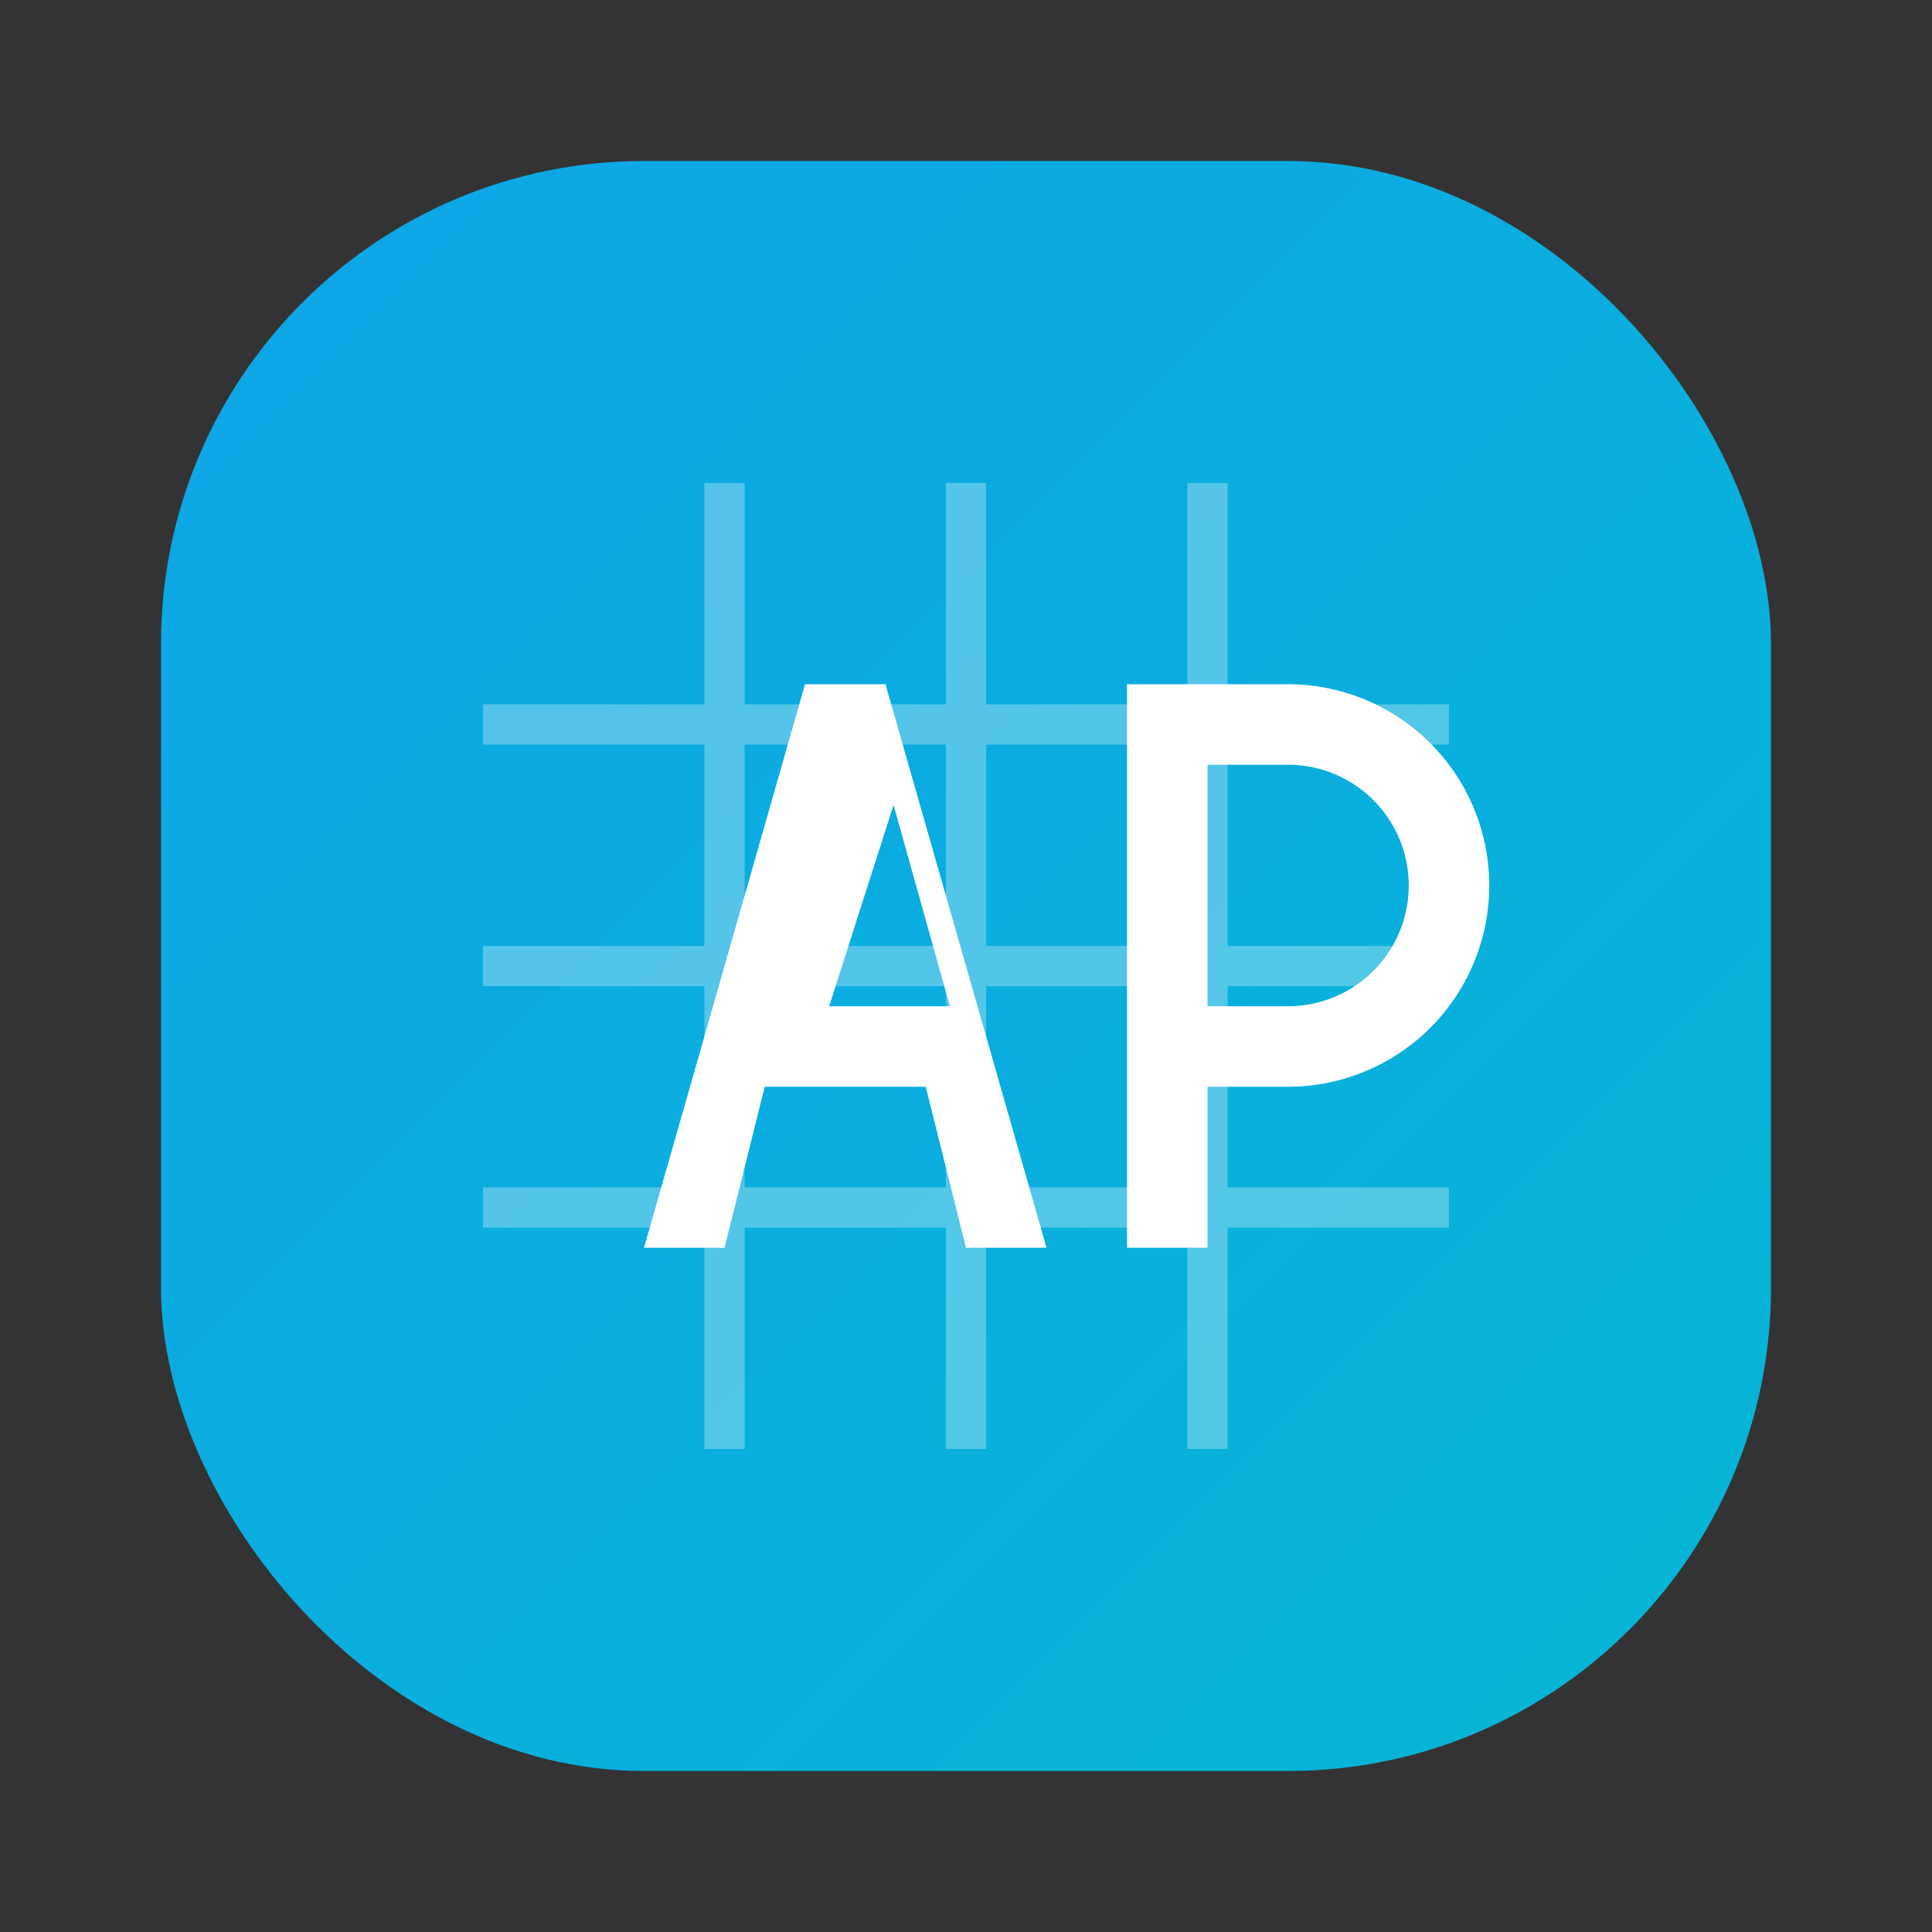
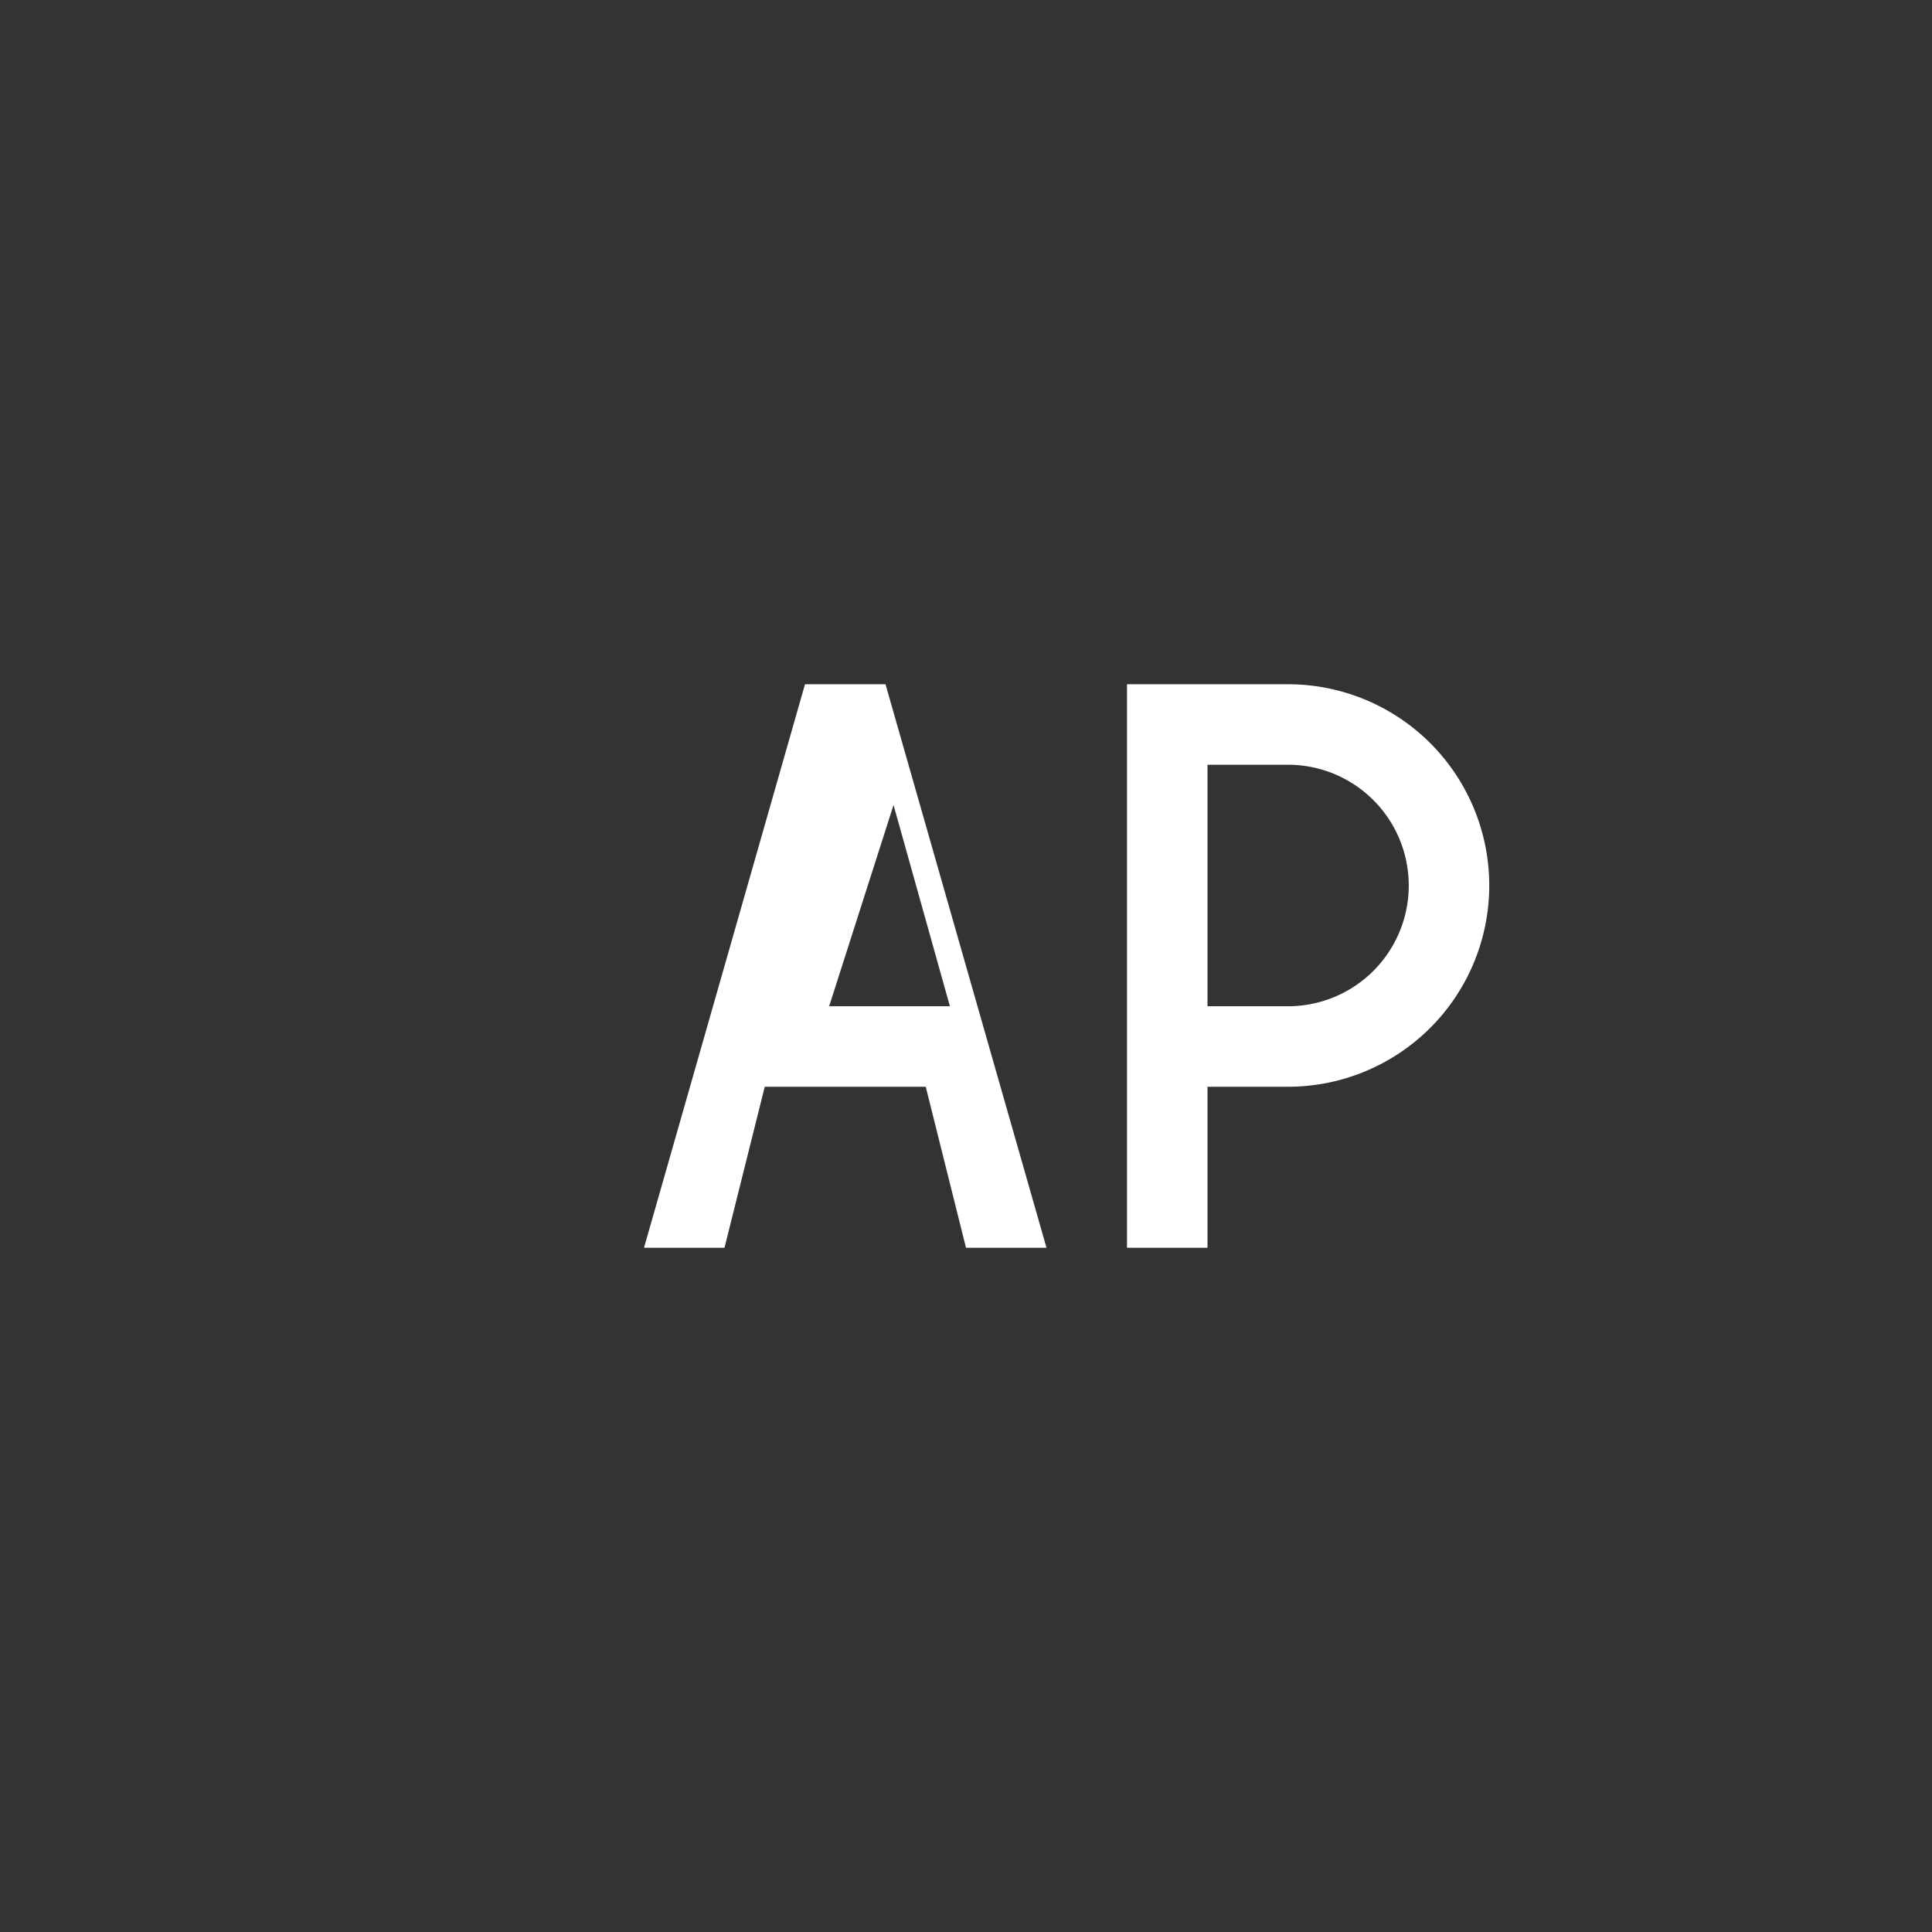
<svg xmlns="http://www.w3.org/2000/svg" width="48" height="48" viewBox="0 0 48 48">
  <rect x="0" y="0" width="48" height="48" fill="#333333" stroke="none" />
  <defs>
    <linearGradient id="g" x1="0" y1="0" x2="1" y2="1">
      <stop offset="0" stop-color="#0ea5e9" />
      <stop offset="1" stop-color="#06b6d4" />
    </linearGradient>
  </defs>
-   <rect x="4" y="4" width="40" height="40" rx="12" fill="url(#g)" />
  <g opacity="0.3" stroke="white" stroke-width="1">
-     <path d="M12 18h24M12 24h24M12 30h24M18 12v24M24 12v24M30 12v24" />
-   </g>
+     </g>
  <path d="M16 31l4-14h2l4 14h-2l-1-4h-4l-1 4h-2zm4.6-6h3l-1.4-5-1.6 5zM28 17h4a5 5 0 010 10h-2v4h-2V17zm2 2v6h2a3 3 0 000-6h-2z" fill="white" />
</svg>